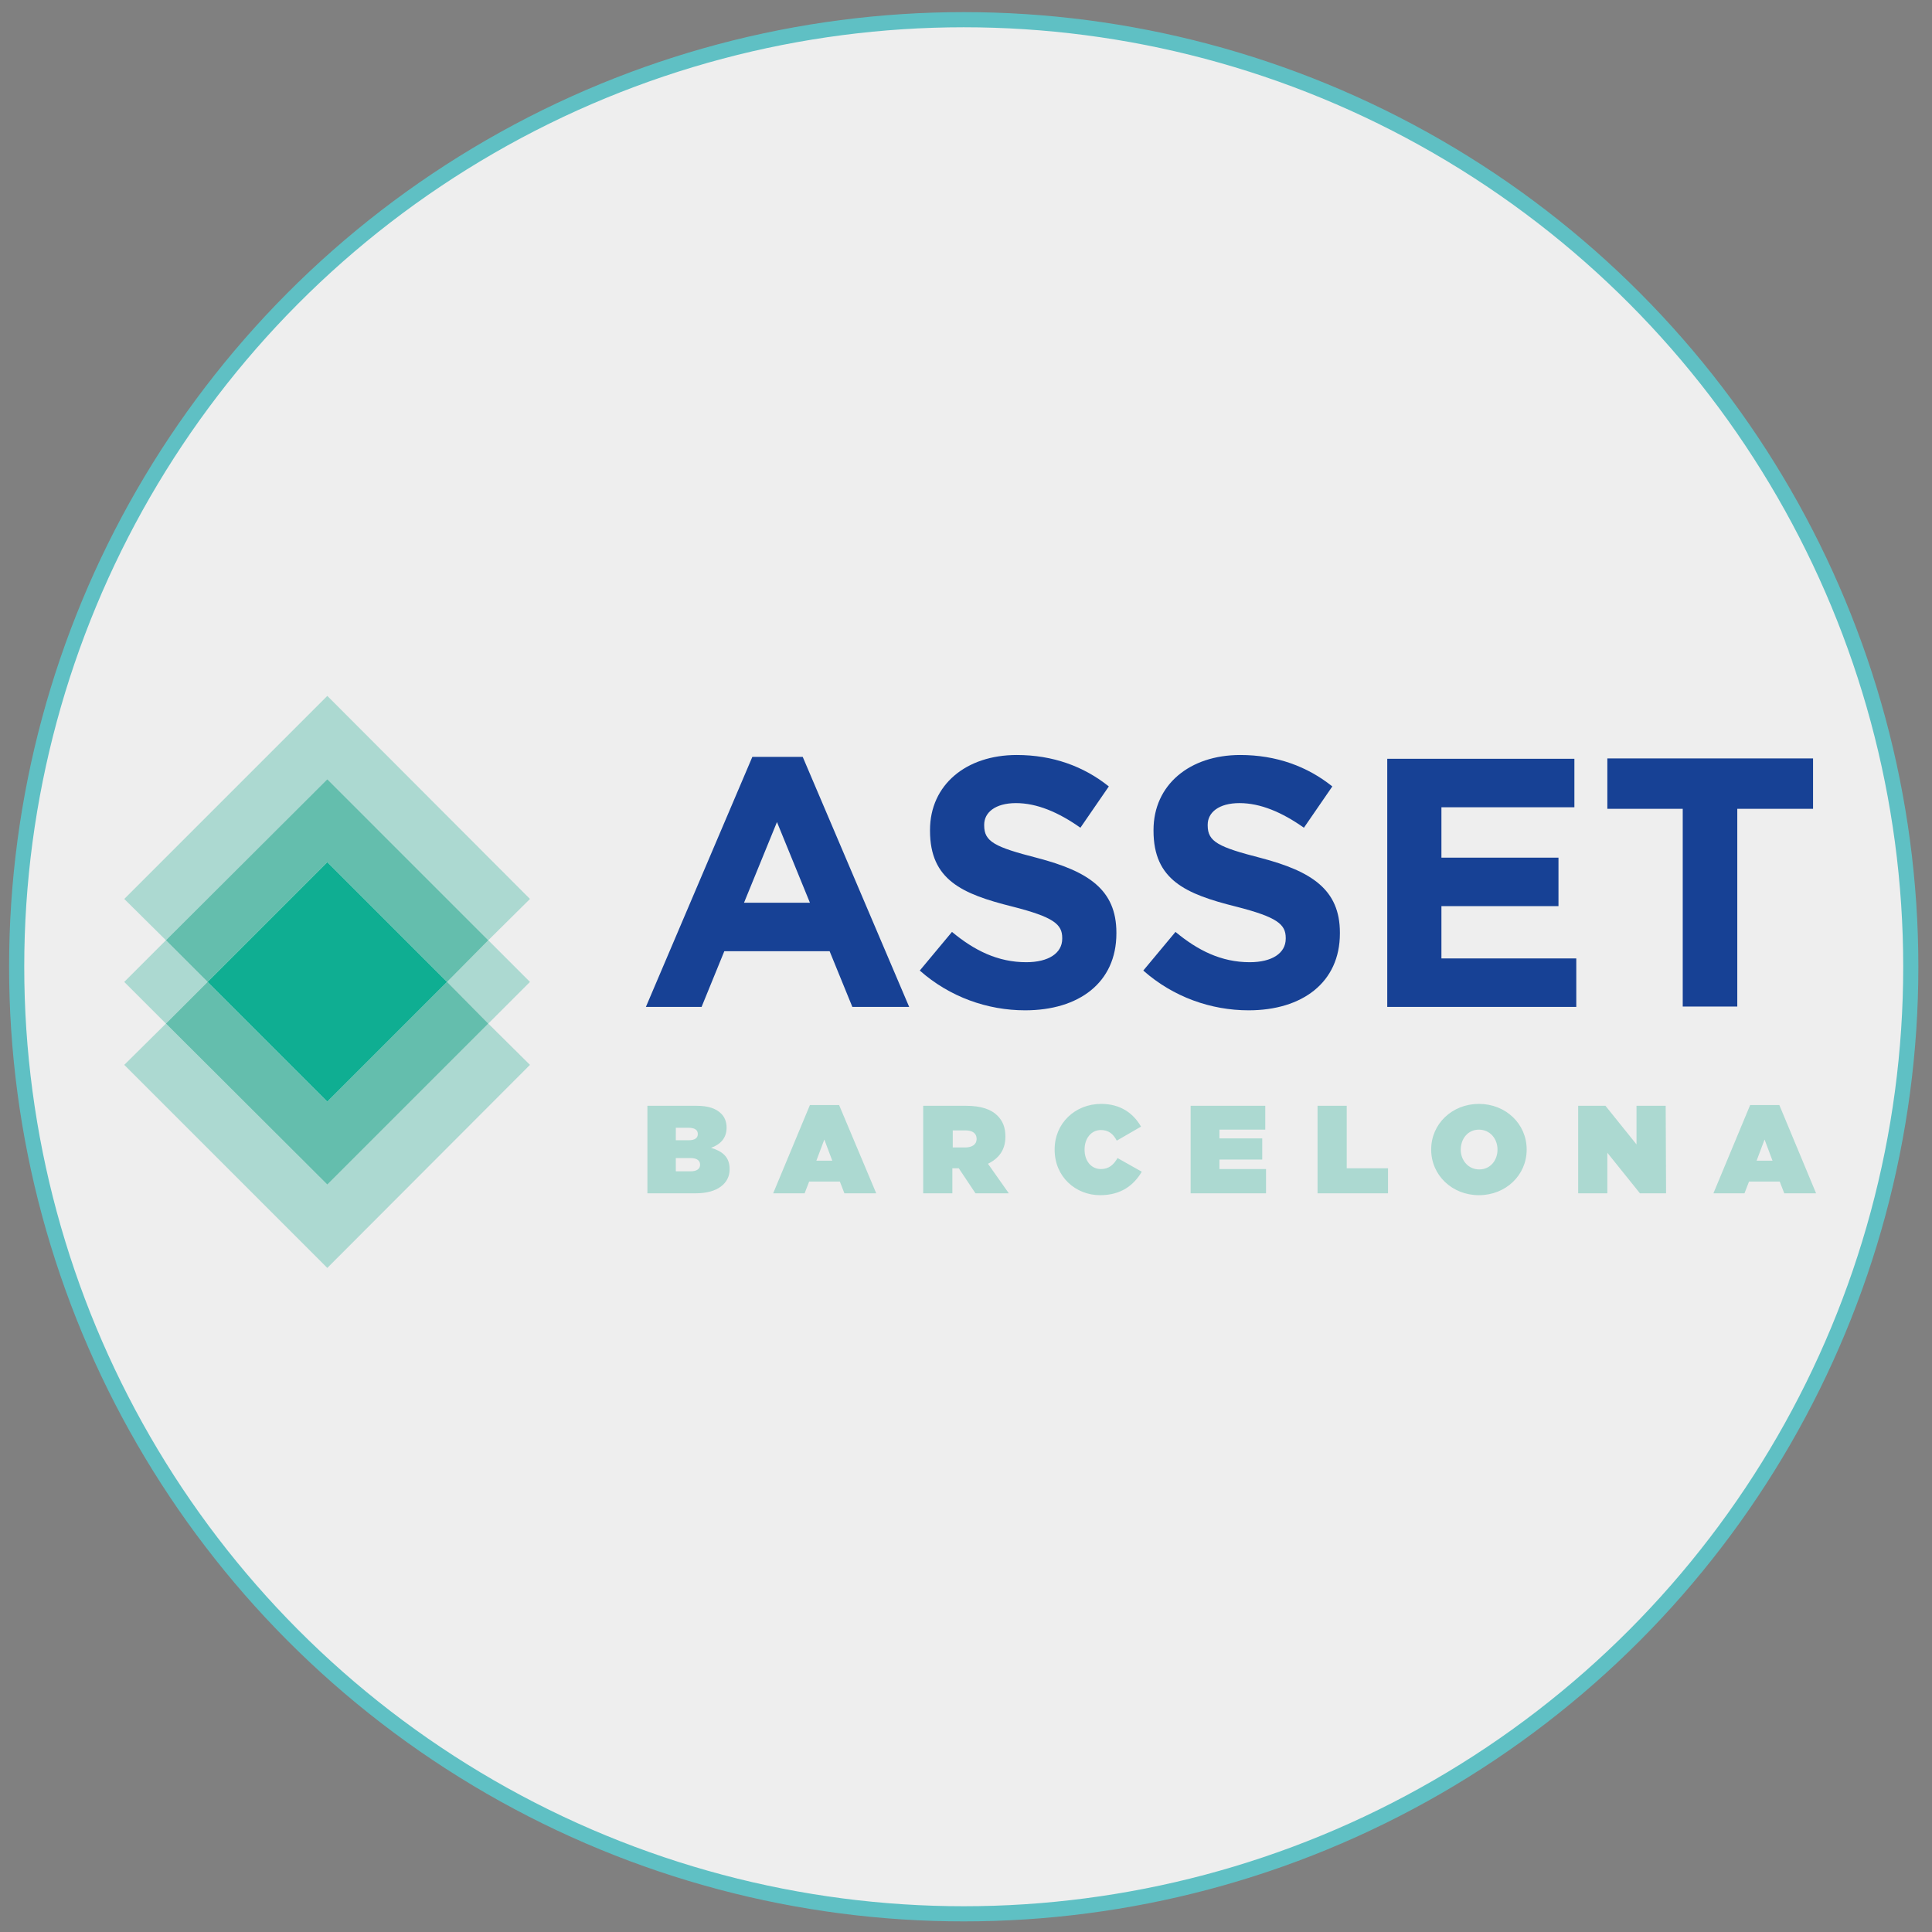
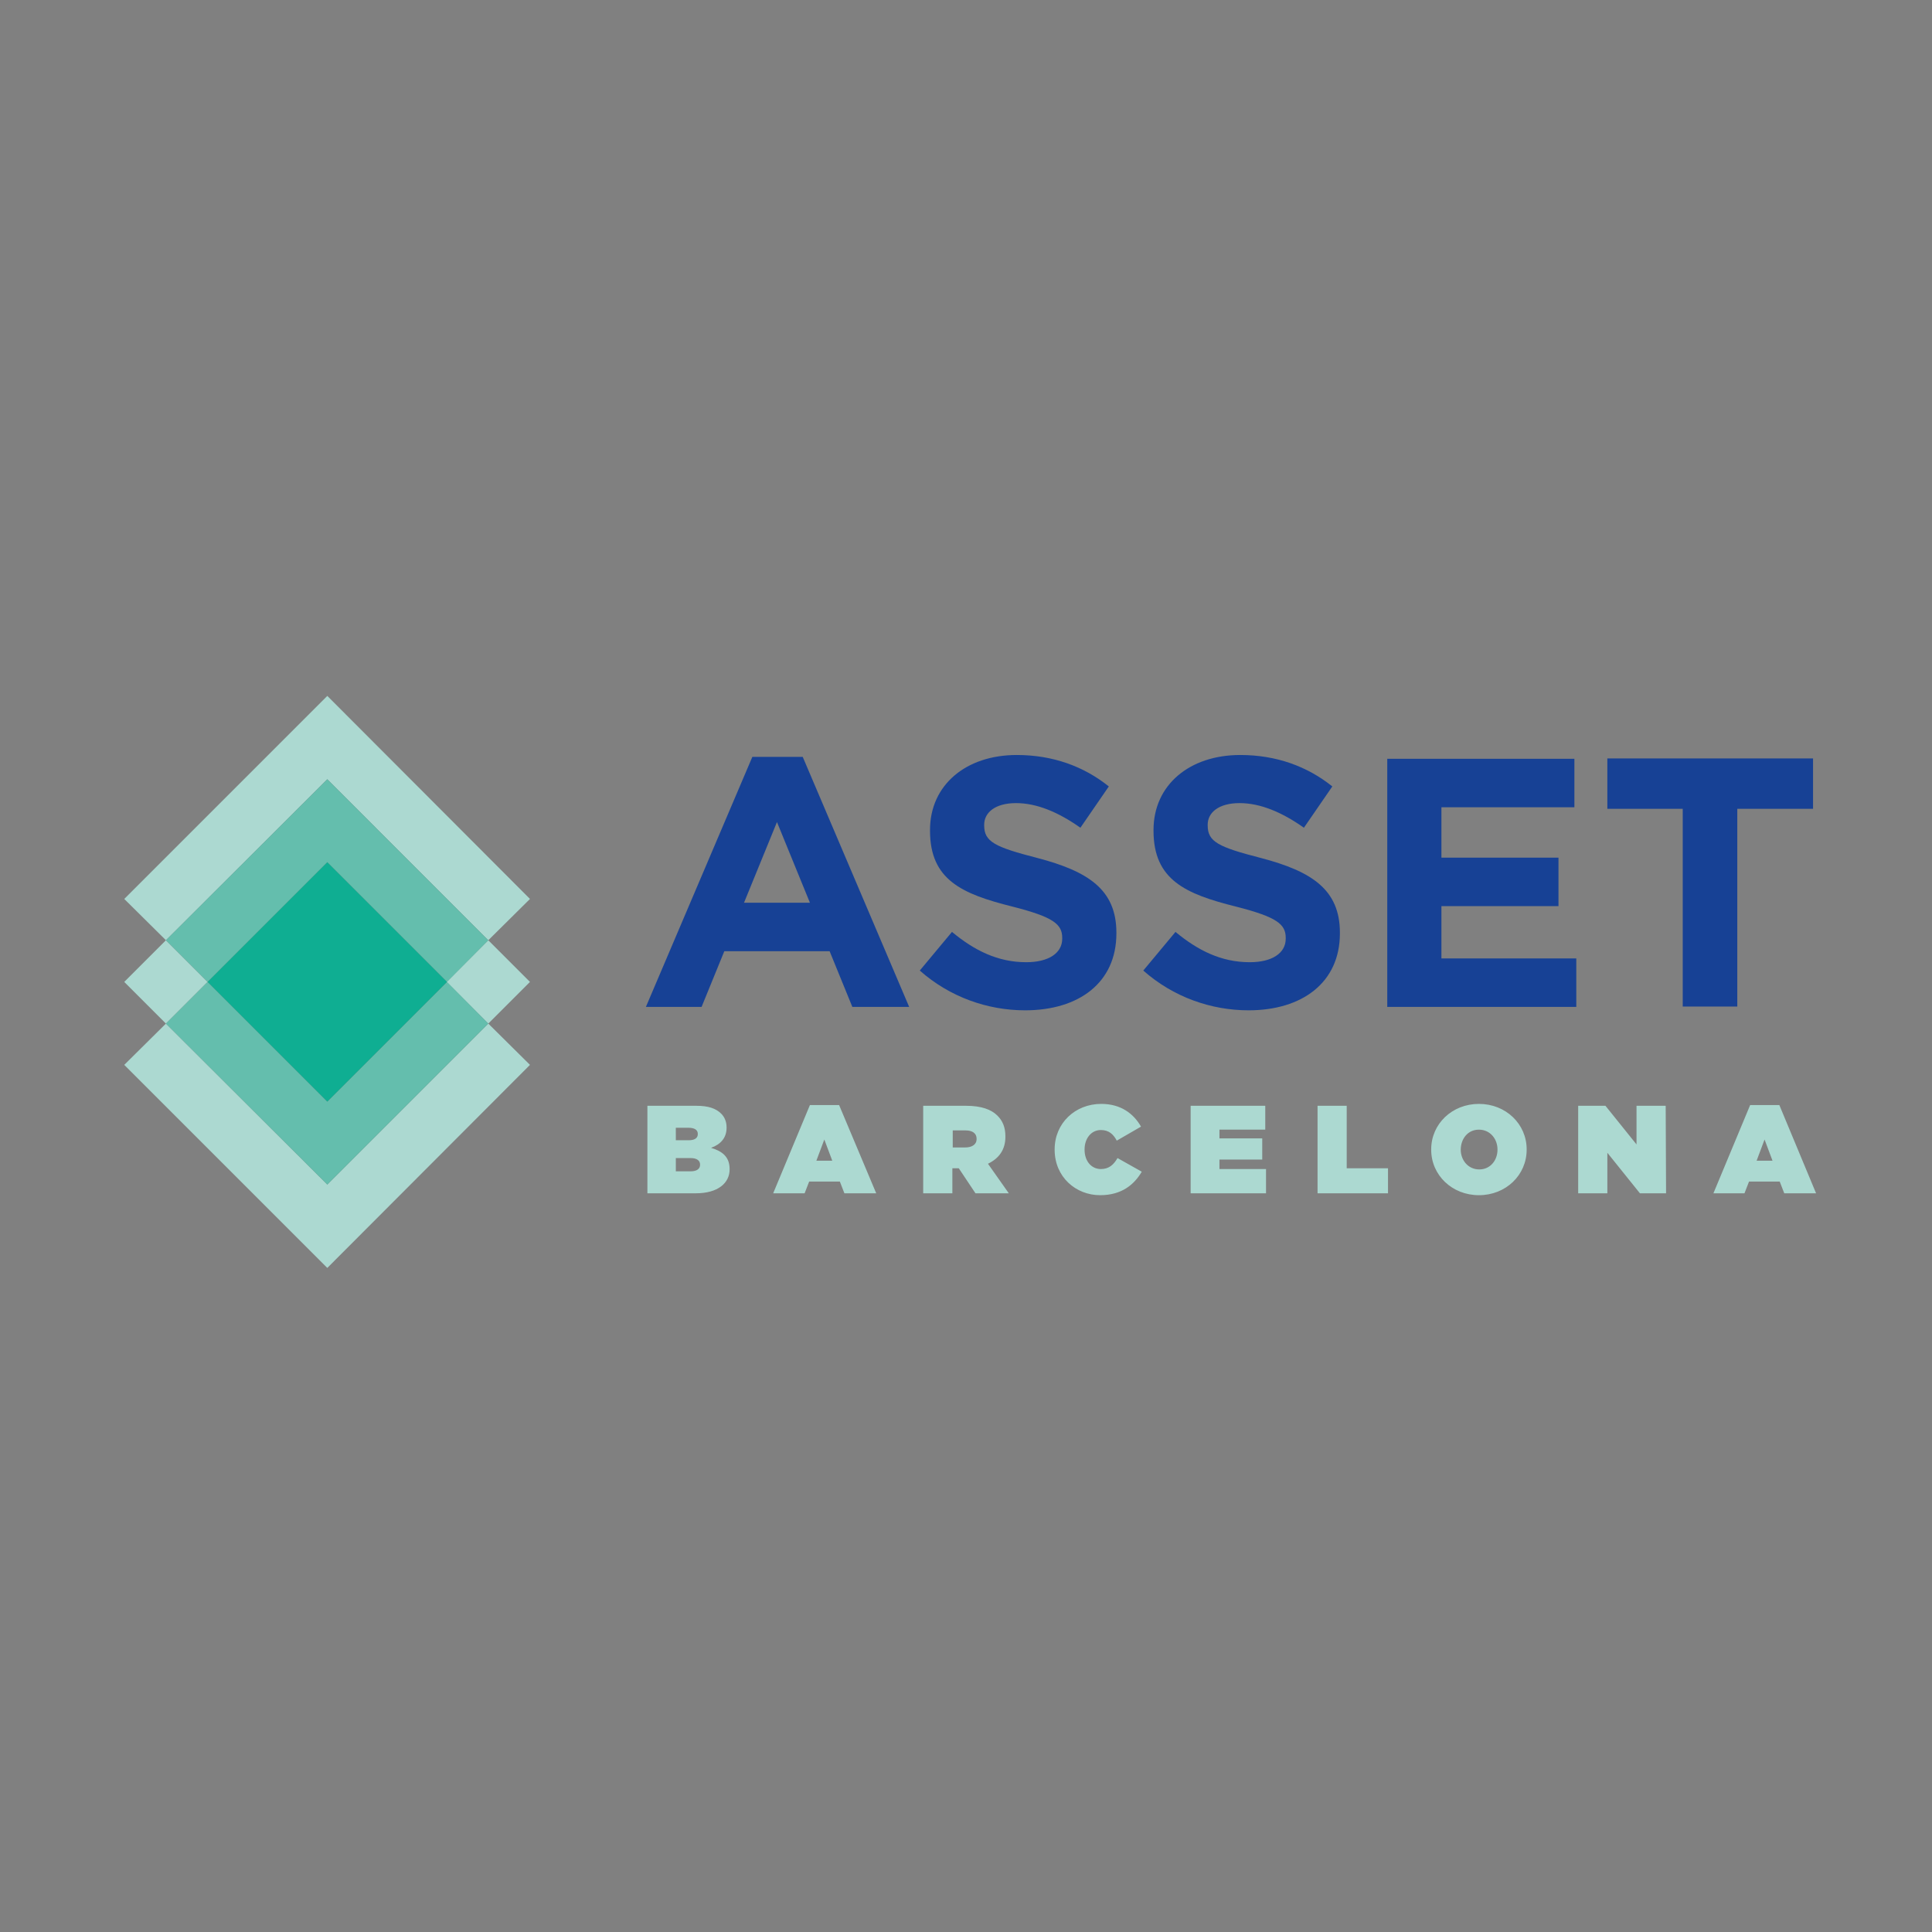
<svg xmlns="http://www.w3.org/2000/svg" version="1.1" id="Capa_1" x="0px" y="0px" viewBox="0 0 510 510" style="enable-background:new 0 0 510 510;" xml:space="preserve">
  <rect x="0" y="0" width="510" height="510" fill="#808080" stroke="none" />
  <style type="text/css">
	.st0{fill:#EEEEEE;stroke:#5FC0C4;stroke-width:4;stroke-miterlimit:10;}
	.st1{fill:#ACD9D1;}
	.st2{fill:#64BEAD;}
	.st3{fill:#0FAE92;}
	.st4{fill:#174195;}
</style>
  <g>
-     <circle class="st0" cx="254.4" cy="255.2" r="250" />
    <g>
      <title>Recurso 4</title>
      <g>
        <g>
			</g>
      </g>
    </g>
    <g>
      <g>
        <polyline class="st1" points="86.4,334.7 32.8,281.1 43.8,270.2 86.4,312.7 128.9,270.2 139.9,281.1 86.4,334.7    " />
        <path class="st1" d="M43.8,270.2l-11-11l11-11l11,11L43.8,270.2 M128.9,270.2l-11-11l11-11l11,11L128.9,270.2" />
        <polyline class="st2" points="86.4,312.7 43.8,270.2 54.8,259.2 86.4,290.8 118,259.2 128.9,270.2 86.4,312.7    " />
        <polyline class="st1" points="43.8,248.2 32.8,237.3 86.4,183.7 139.9,237.3 128.9,248.2 86.4,205.7 43.8,248.2    " />
        <polyline class="st2" points="54.8,259.2 43.8,248.2 86.4,205.7 128.9,248.2 118,259.2 86.4,227.6 54.8,259.2    " />
        <polyline class="st3" points="86.4,290.8 54.8,259.2 86.4,227.6 118,259.2 86.4,290.8    " />
        <path class="st4" d="M240,265.8l-28.1-66h-13.3l-28.1,66h14.7l6-14.7H219l6,14.7H240L240,265.8z M213.8,238.3h-17.4l8.7-21.3     L213.8,238.3L213.8,238.3z M294.7,246.4v-0.2c0-11.4-7.5-16.2-20.8-19.7c-11.3-2.9-14.1-4.3-14.1-8.6v-0.2c0-3.2,2.9-5.7,8.4-5.7     c5.5,0,11.2,2.4,17,6.5l7.5-10.9c-6.6-5.3-14.8-8.3-24.3-8.3c-13.4,0-22.9,7.9-22.9,19.8v0.2c0,13,8.5,16.7,21.7,20     c11,2.8,13.2,4.7,13.2,8.3v0.2c0,3.8-3.6,6.2-9.5,6.2c-7.5,0-13.7-3.1-19.6-8l-8.5,10.2c7.9,7,17.9,10.5,27.8,10.5     C284.8,266.7,294.7,259.4,294.7,246.4L294.7,246.4z M353.7,246.4v-0.2c0-11.4-7.5-16.2-20.8-19.7c-11.3-2.9-14.1-4.3-14.1-8.6     v-0.2c0-3.2,2.9-5.7,8.4-5.7c5.5,0,11.2,2.4,17,6.5l7.5-10.9c-6.6-5.3-14.8-8.3-24.3-8.3c-13.4,0-22.9,7.9-22.9,19.8v0.2     c0,13,8.5,16.7,21.7,20c11,2.8,13.2,4.7,13.2,8.3v0.2c0,3.8-3.6,6.2-9.5,6.2c-7.5,0-13.7-3.1-19.6-8l-8.5,10.2     c7.9,7,17.9,10.5,27.8,10.5C343.7,266.7,353.7,259.4,353.7,246.4L353.7,246.4z M416.1,265.8V253h-35.6v-13.8h30.9v-12.8h-30.9     v-13.3h35.1v-12.8h-49.4v65.5H416.1L416.1,265.8z M478.6,213.5v-13.3h-54.3v13.3h19.9v52.2h14.4v-52.2H478.6L478.6,213.5z" />
        <path class="st1" d="M390.4,315.5c-7.1,0-12.6-5.3-12.6-12v-0.1c0-6.7,5.5-12,12.6-12c7.1,0,12.6,5.3,12.6,12v0.1     C403,310.2,397.5,315.5,390.4,315.5 M385.6,303.5L385.6,303.5c0,2.7,1.9,5.2,4.9,5.2c2.9,0,4.8-2.4,4.8-5.2v-0.1l0,0     c0-2.7-1.9-5.2-4.9-5.2C387.4,298.2,385.6,300.7,385.6,303.5L385.6,303.5L385.6,303.5 M290.4,315.5c-6.4,0-12-4.8-12-12v-0.1     c0-6.9,5.4-12,12.3-12c5.1,0,8.5,2.5,10.5,6l-6.4,3.7c-0.9-1.7-2.1-2.8-4.2-2.8c-2.6,0-4.3,2.3-4.3,5.1v0.1l0,0     c0,3,1.8,5.1,4.3,5.1c2.2,0,3.4-1.2,4.4-2.9l6.4,3.6C299.4,312.7,296.1,315.5,290.4,315.5 M479.4,315H471l-1.2-3.1h-8.1l-1.2,3.1     h-8.2l9.7-23.3h7.7L479.4,315 M463.7,306.4L463.7,306.4h4.2l-2.1-5.6L463.7,306.4 M439.8,315h-6.9l-8.6-10.7V315h-7.7v-23.1h7.2     l8.2,10.2v-10.2h7.7L439.8,315 M366.4,315h-18.6v-23.1h7.7v16.5h10.9V315 M334.2,315h-19.9v-23.1H334v6.3h-12.1v2.3h11.3v5.6     h-11.3v2.5h12.3V315 M266.3,315h-8.8l-4.4-6.6h-0.1h-1.6v6.6h-7.7v-23.1h11.3c4.1,0,6.7,1,8.3,2.6c1.4,1.4,2.1,3.1,2.1,5.5v0.1     c0,3.4-1.7,5.7-4.6,7.1l0,0l0,0L266.3,315 M251.5,302.9L251.5,302.9h3.3c1.8,0,3-0.8,3-2.2v-0.1l0,0c0-1.5-1.2-2.2-2.9-2.2h-3.4     V302.9 M231.3,315h-8.4l-1.2-3.1h-8.1l-1.2,3.1h-8.3l9.7-23.3h7.7L231.3,315 M215.5,306.4L215.5,306.4h4.2l-2.1-5.6L215.5,306.4      M183.7,315h-12.8v-23.1h12.9c3.2,0,5.2,0.7,6.6,2.1c0.8,0.8,1.4,2,1.4,3.6v0.1c0,2.7-1.6,4.4-4.1,5.3l0,0l0,0     c3,0.9,4.9,2.4,4.9,5.6v0.1C192.6,312.3,189.5,315,183.7,315 M178.4,309.2L178.4,309.2h3.9c1.7,0,2.5-0.7,2.5-1.7v-0.1l0,0     c0-1-0.8-1.7-2.5-1.7h-3.9V309.2 M178.4,301L178.4,301h3.4c1.6,0,2.4-0.6,2.4-1.6v-0.1l0,0c0-1-0.8-1.6-2.5-1.6h-3.3L178.4,301" />
      </g>
    </g>
  </g>
</svg>